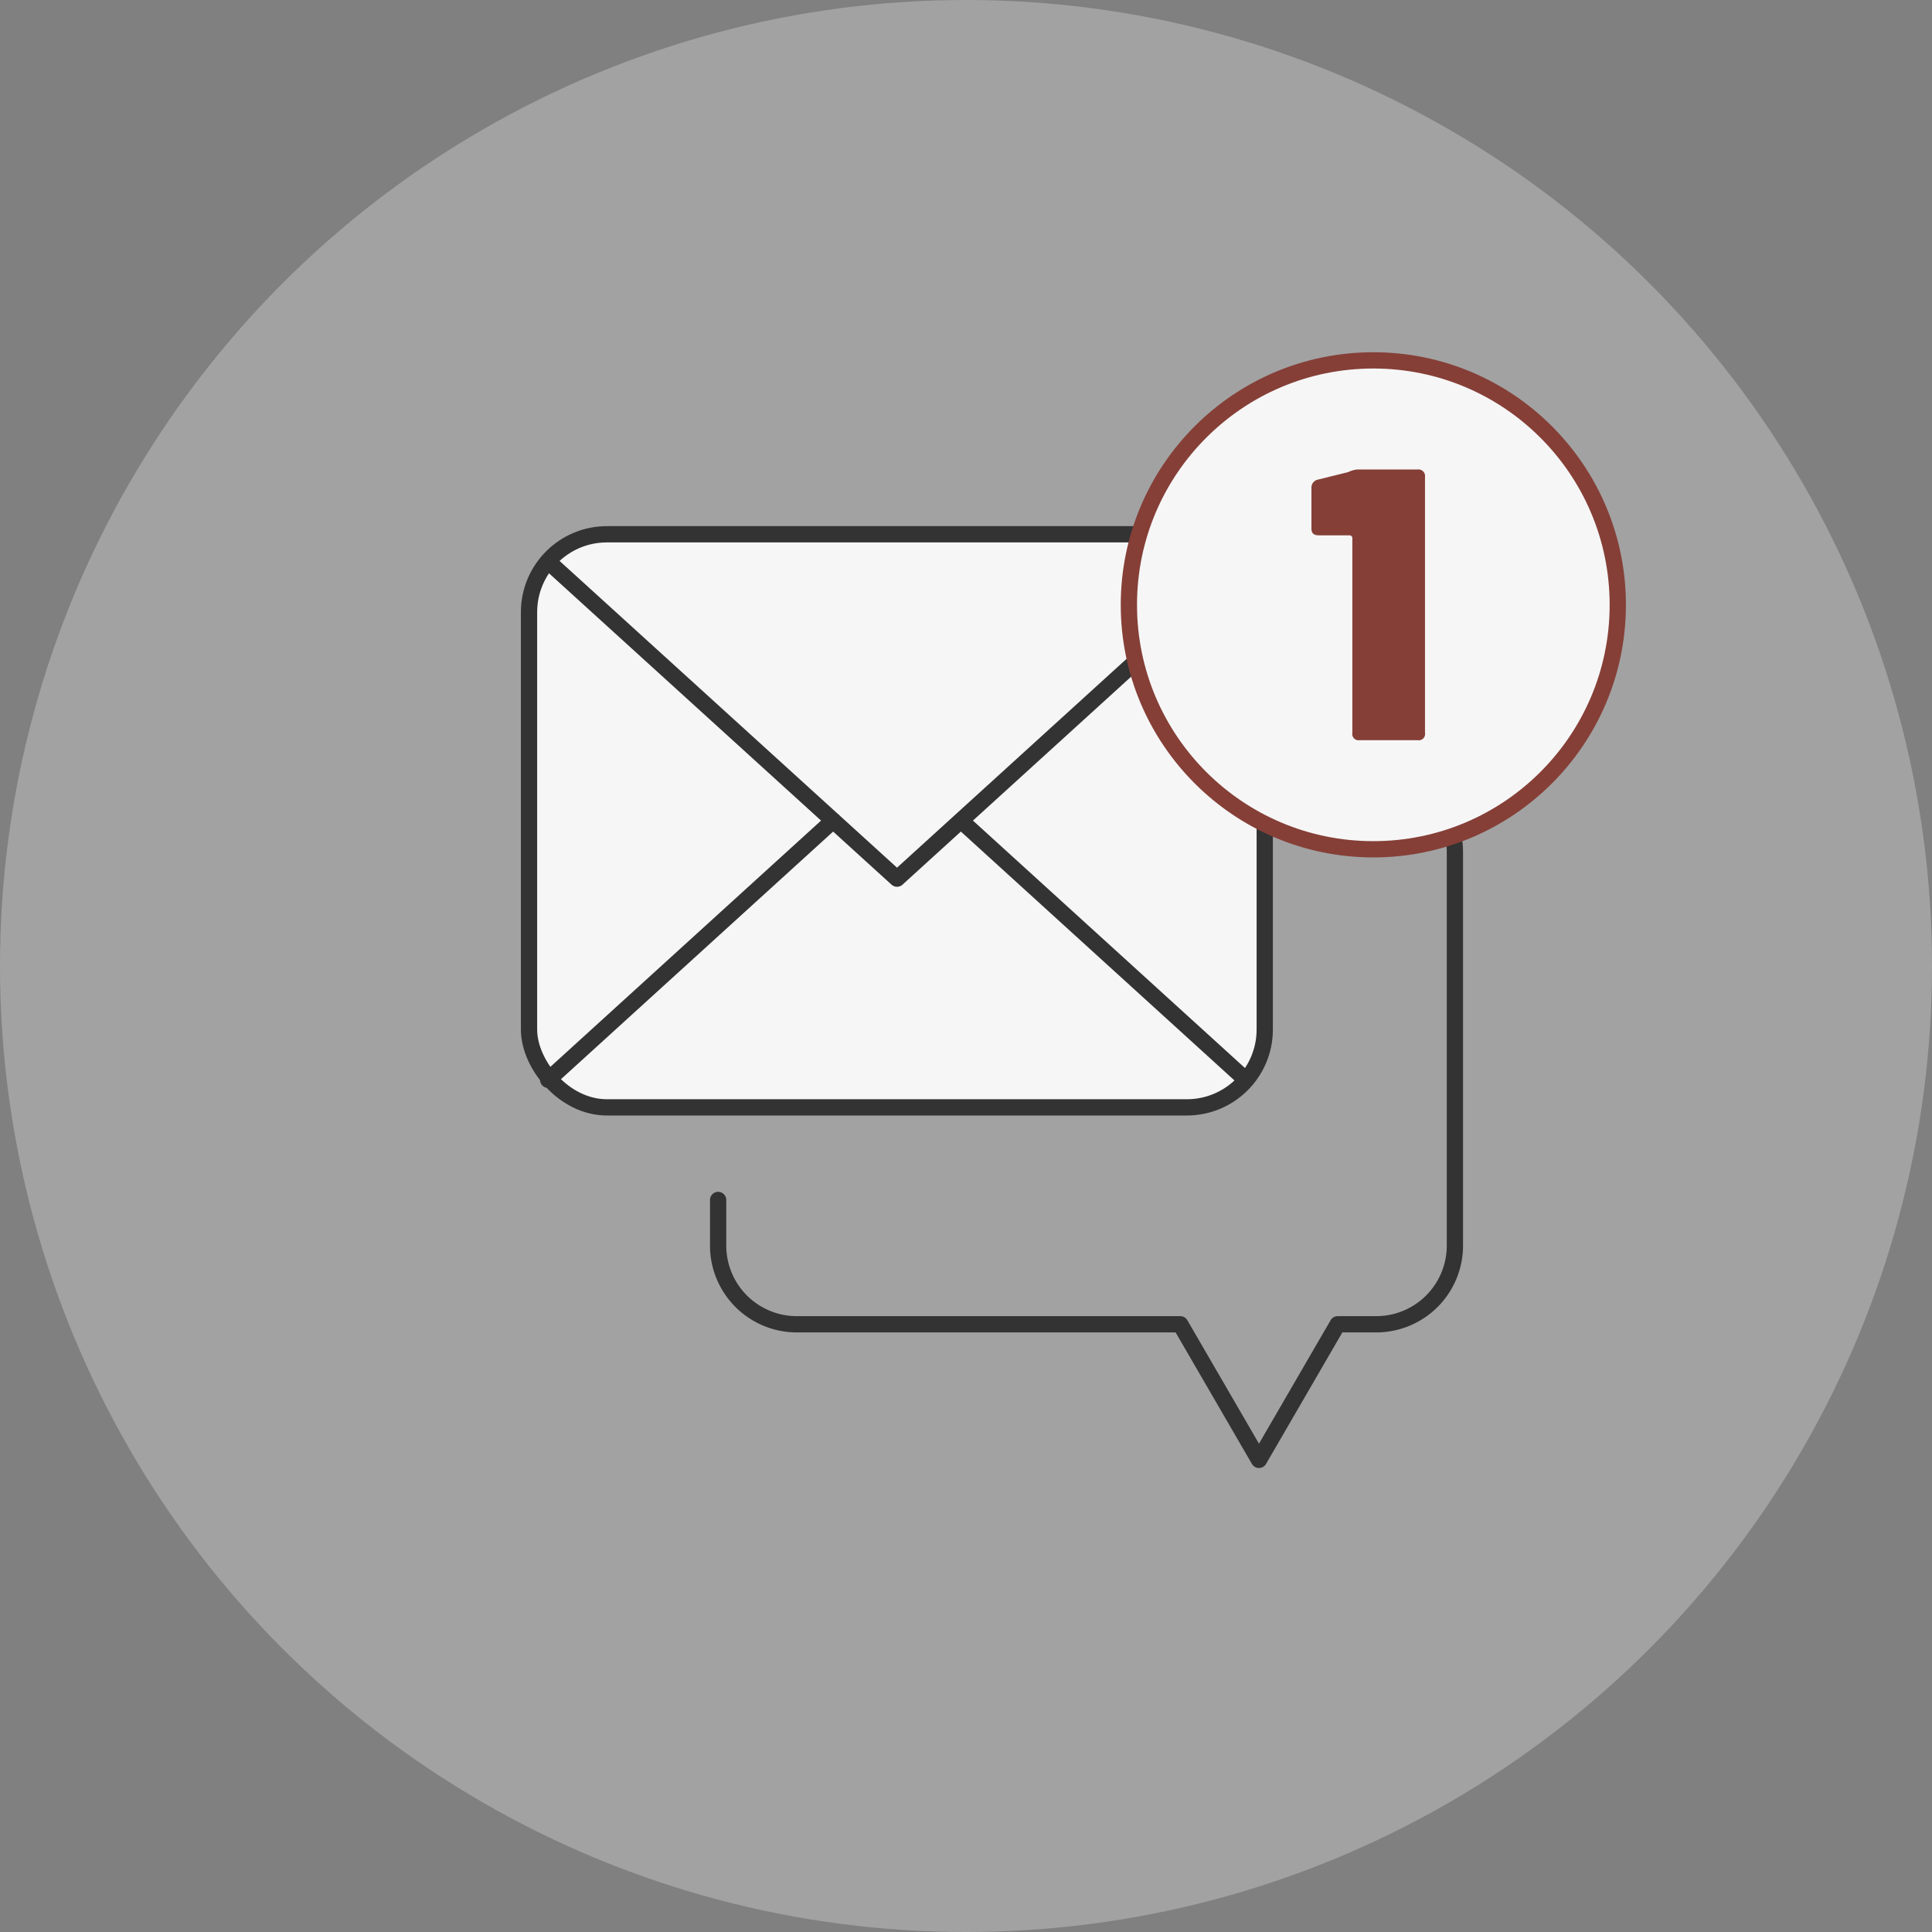
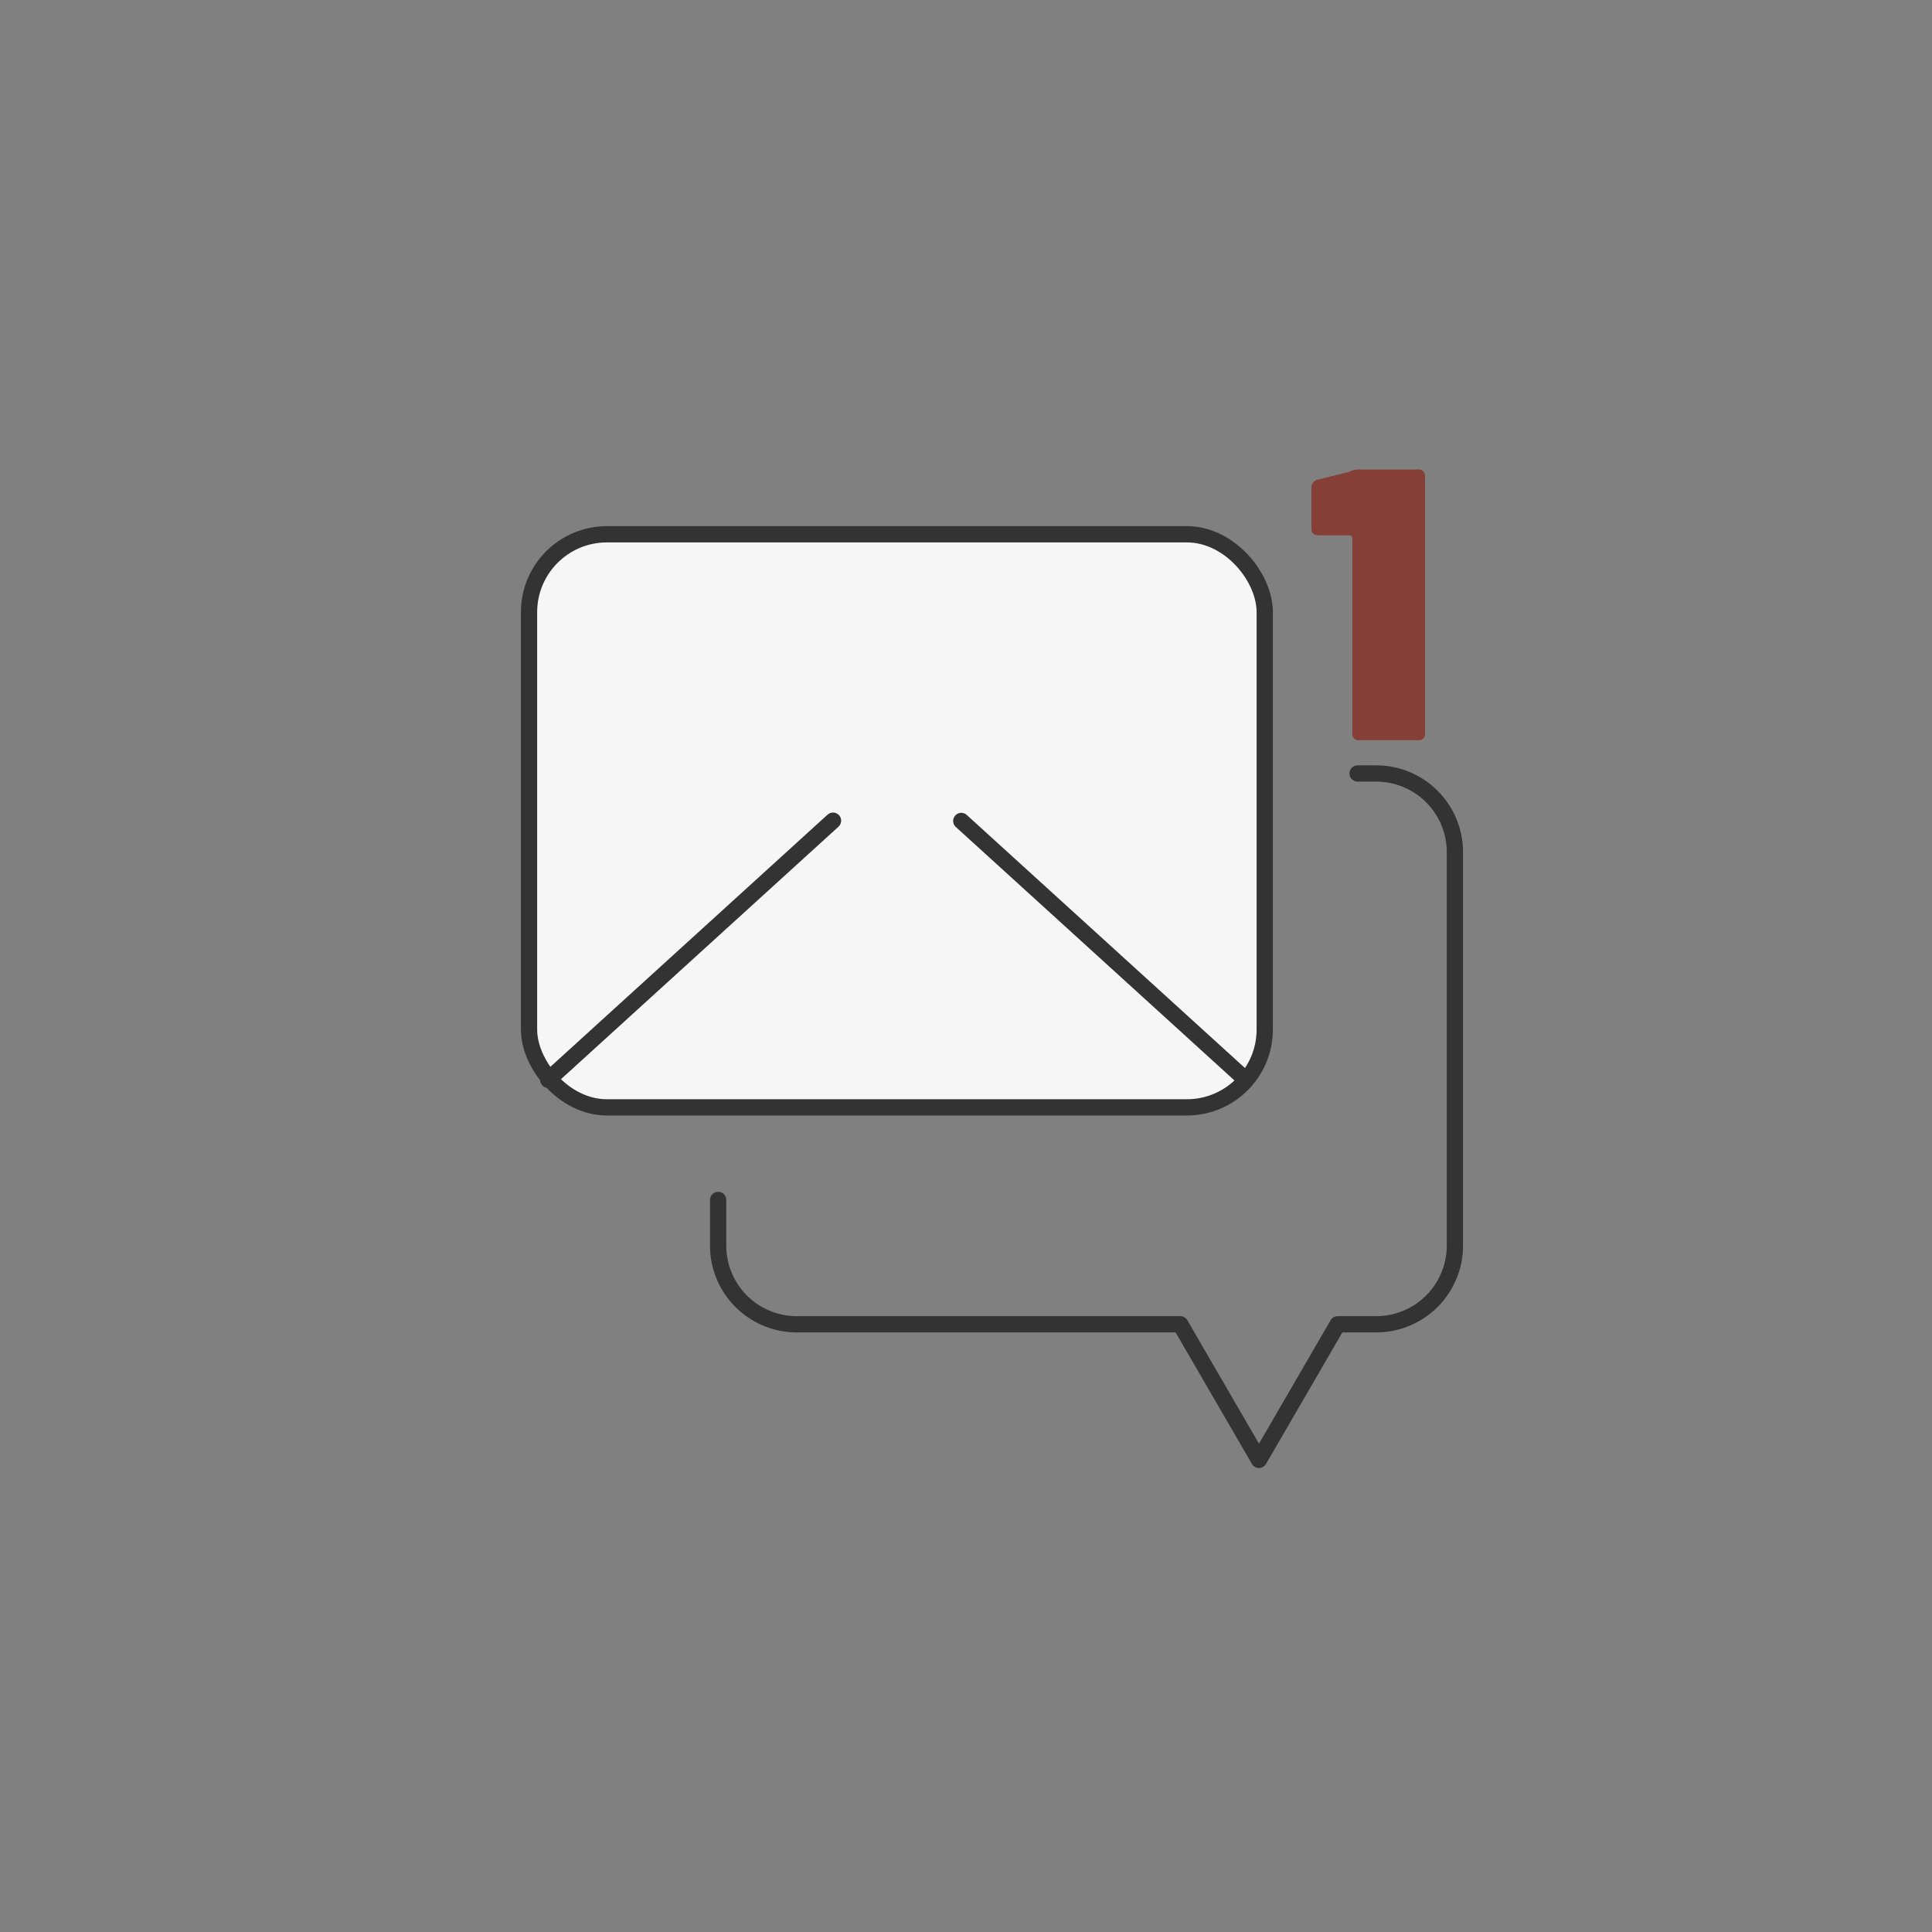
<svg xmlns="http://www.w3.org/2000/svg" id="Layer_1" data-name="Layer 1" viewBox="0 0 73.66 73.66">
  <rect x="0" y="0" width="73.66" height="73.66" fill="#808080" stroke="none" />
  <defs>
    <style>.cls-1{fill:#efefef;opacity:0.31;}.cls-2,.cls-4{fill:#f6f6f6;}.cls-2,.cls-3{stroke:#333;}.cls-2,.cls-3,.cls-4{stroke-linejoin:round;stroke-width:0.62px;}.cls-3{fill:none;stroke-linecap:round;}.cls-4{stroke:#853f37;}.cls-5{fill:#853f37;}</style>
  </defs>
-   <circle class="cls-1" cx="36.83" cy="36.83" r="36.83" />
  <rect class="cls-2" x="20.17" y="20.37" width="28.05" height="21.85" rx="2.97" />
-   <polyline class="cls-3" points="47.49 21.41 34.2 33.5 20.9 21.41" />
  <line class="cls-3" x1="20.9" y1="41.17" x2="31.76" y2="31.29" />
  <line class="cls-3" x1="36.65" y1="31.3" x2="47.5" y2="41.17" />
  <path class="cls-3" d="M27.38,45.75v1.74a3,3,0,0,0,3,3H45l3,5.17,3-5.17h1.47a3,3,0,0,0,3-3v-15a3,3,0,0,0-3-3h-.71" />
-   <circle class="cls-4" cx="52.36" cy="23.06" r="9.32" />
  <path class="cls-5" d="M51.74,17.9h2.31a.25.25,0,0,1,.28.28v9.76a.24.24,0,0,1-.28.28H51.84a.24.24,0,0,1-.28-.28V20.53a.11.11,0,0,0-.12-.12l-1.16,0c-.19,0-.28-.08-.28-.26V18.61a.31.31,0,0,1,.23-.32L51.4,18A1.06,1.06,0,0,1,51.74,17.9Z" />
</svg>